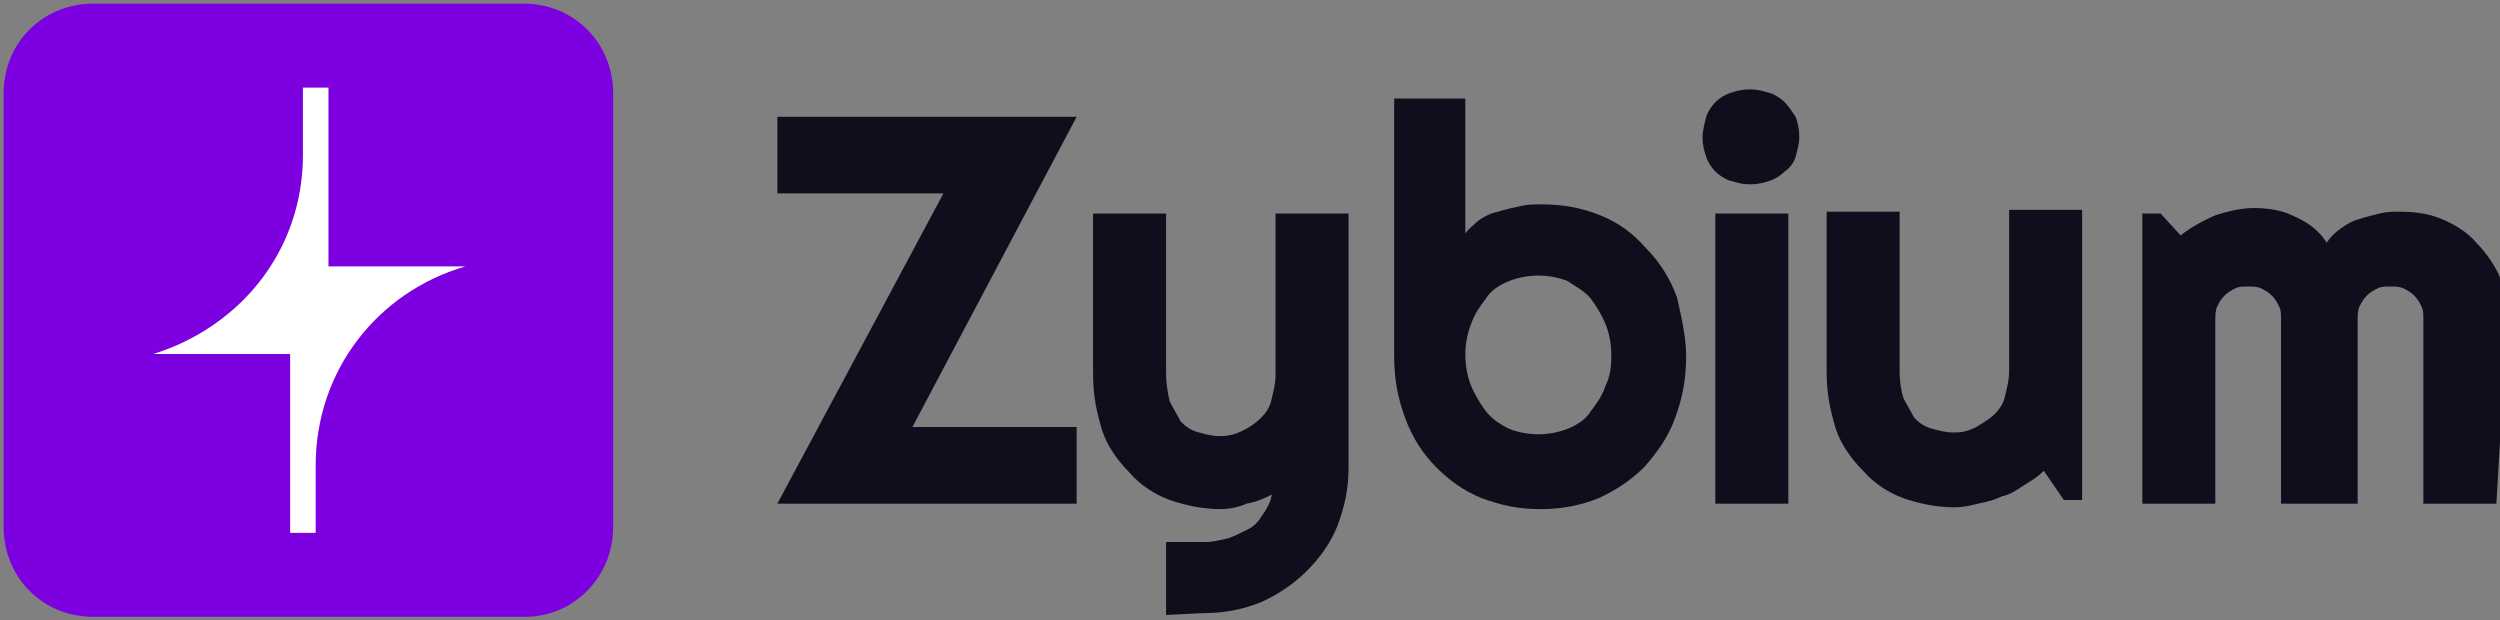
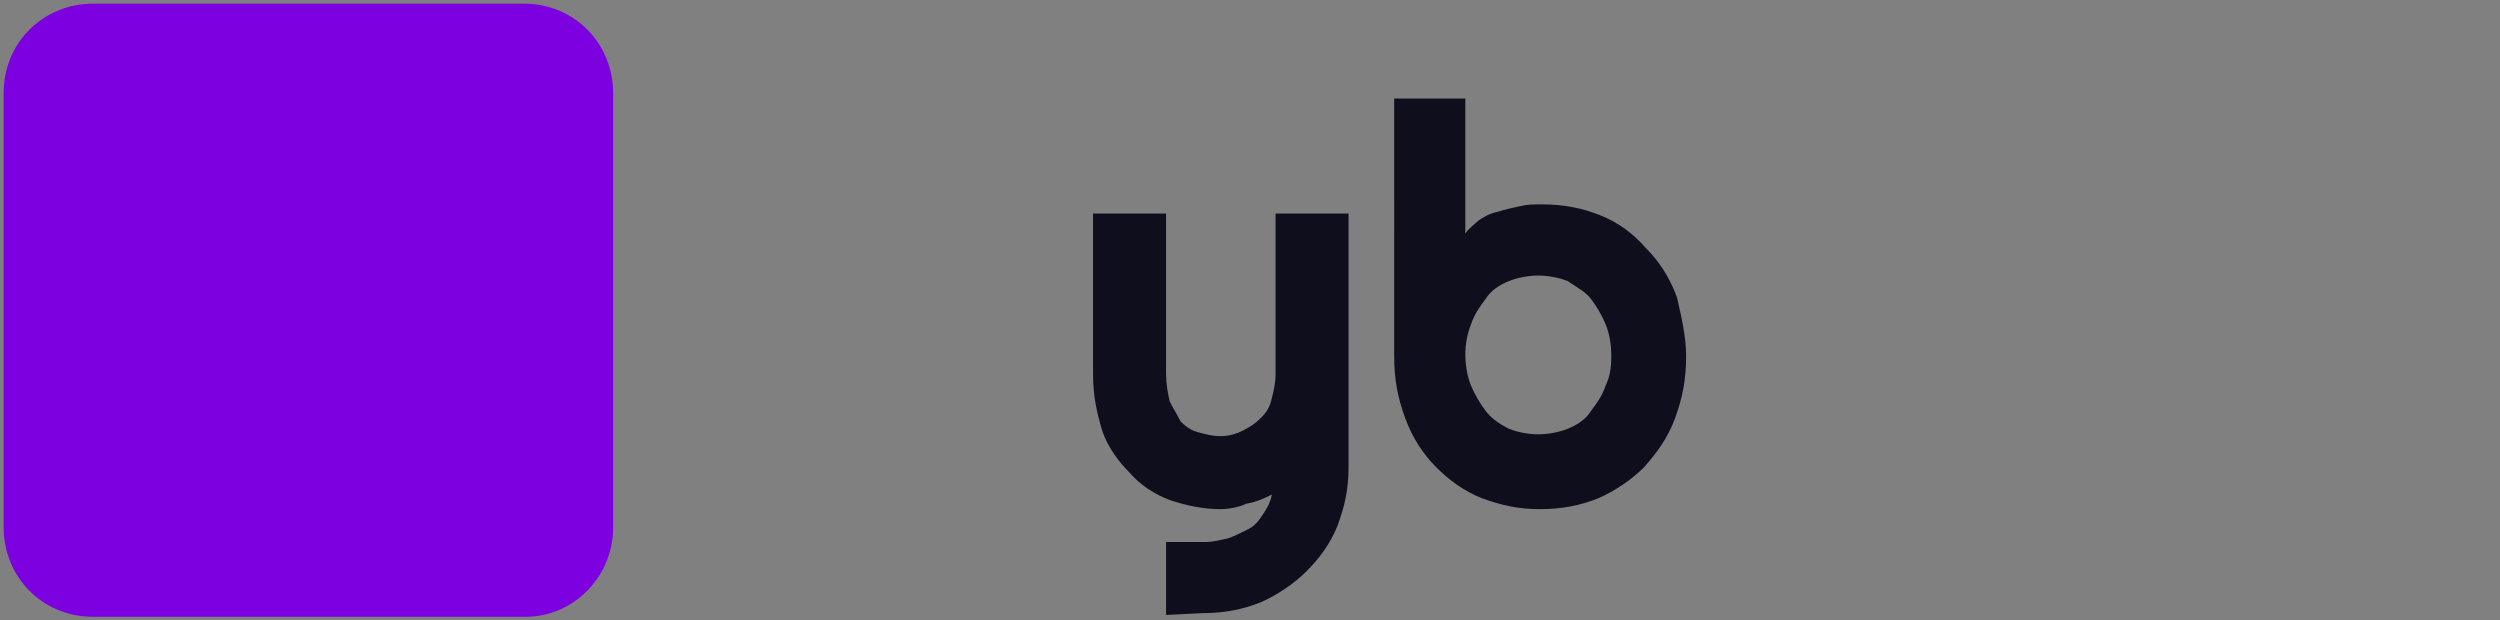
<svg xmlns="http://www.w3.org/2000/svg" version="1.1" id="Capa_1" x="0px" y="0px" viewBox="0 0 137 34" style="enable-background:new 0 0 137 34;" xml:space="preserve">
  <rect x="0" y="0" width="137" height="34" fill="#808080" stroke="none" />
  <style type="text/css">
	.st0{fill:#0F0E1D;}
	.st1{fill:#7D00E1;}
	.st2{fill:#FFFFFF;}
</style>
  <g>
    <g>
-       <path class="st0" d="M59.2,27.6H42.6l9.1-17h-9.1V6.4h16.4l-9,17h9v4.2H59.2z" />
      <path class="st0" d="M63.9,33.7v-4h2.2c0.4,0,0.7-0.1,1.2-0.2c0.3-0.1,0.7-0.3,1.1-0.5s0.6-0.5,0.8-0.8c0.2-0.3,0.4-0.6,0.5-1.1    c-0.4,0.2-0.8,0.4-1.4,0.5c-0.4,0.2-1,0.3-1.4,0.3c-1,0-1.9-0.2-2.8-0.5c-0.8-0.3-1.6-0.8-2.2-1.5c-0.6-0.6-1.2-1.4-1.5-2.3    c-0.3-1-0.5-1.9-0.5-3.1v-8.8h4v8.8c0,0.5,0.1,1.1,0.2,1.5c0.2,0.4,0.4,0.7,0.6,1.1c0.3,0.3,0.6,0.5,1,0.6s0.7,0.2,1.2,0.2    c0.4,0,0.8-0.1,1.2-0.3s0.7-0.4,1-0.7c0.3-0.3,0.5-0.6,0.6-1.1c0.1-0.4,0.2-0.8,0.2-1.3v-8.8h4v13.9c0,1.2-0.2,2.1-0.6,3.2    c-0.4,1-1,1.8-1.7,2.5c-0.7,0.7-1.6,1.3-2.5,1.7c-1,0.4-2,0.6-3.2,0.6L63.9,33.7z" />
-       <path class="st0" d="M92.4,19.5c0,1.3-0.2,2.3-0.6,3.4c-0.4,1.1-1,1.9-1.7,2.7c-0.7,0.7-1.6,1.3-2.5,1.7c-1,0.4-2,0.6-3.2,0.6    s-2.1-0.2-3.2-0.6c-1-0.4-1.8-1-2.5-1.7c-0.7-0.7-1.3-1.6-1.7-2.7s-0.6-2.1-0.6-3.4V5.4h3.9v7.4c0.2-0.3,0.5-0.5,0.7-0.7    c0.3-0.2,0.6-0.4,1.1-0.5c0.3-0.1,0.7-0.2,1.2-0.3c0.4-0.1,0.7-0.1,1.2-0.1c1.2,0,2.2,0.2,3.2,0.6c1,0.4,1.8,1,2.5,1.8    c0.7,0.7,1.3,1.6,1.7,2.7C92.1,17.2,92.4,18.4,92.4,19.5z M88.3,19.5c0-0.6-0.1-1.2-0.3-1.7c-0.2-0.5-0.5-1-0.8-1.4    c-0.3-0.4-0.7-0.6-1.3-1c-0.5-0.2-1.1-0.3-1.6-0.3c-0.5,0-1.1,0.1-1.6,0.3c-0.5,0.2-1,0.5-1.3,1c-0.3,0.4-0.6,0.8-0.8,1.4    c-0.2,0.5-0.3,1.1-0.3,1.6c0,0.6,0.1,1.2,0.3,1.7c0.2,0.5,0.5,1,0.8,1.4c0.3,0.4,0.7,0.7,1.3,1c0.5,0.2,1.1,0.3,1.6,0.3    c0.5,0,1.1-0.1,1.6-0.3c0.5-0.2,1-0.5,1.3-1c0.3-0.4,0.6-0.8,0.8-1.4C88.2,20.7,88.3,20.2,88.3,19.5z" />
-       <path class="st0" d="M98.6,7.5c0,0.4-0.1,0.7-0.2,1.1c-0.1,0.3-0.3,0.6-0.6,0.8c-0.2,0.2-0.5,0.4-0.8,0.5s-0.6,0.2-1.1,0.2    s-0.7-0.1-1.1-0.2c-0.3-0.1-0.6-0.3-0.8-0.5c-0.2-0.2-0.4-0.5-0.5-0.8c-0.1-0.3-0.2-0.6-0.2-1.1c0-0.3,0.1-0.7,0.2-1.1    c0.1-0.3,0.3-0.6,0.5-0.8s0.5-0.4,0.8-0.5c0.3-0.1,0.6-0.2,1.1-0.2s0.7,0.1,1.1,0.2c0.3,0.1,0.6,0.3,0.8,0.5    c0.2,0.2,0.4,0.5,0.6,0.8C98.5,6.7,98.6,7,98.6,7.5z M98,27.6h-4V11.7h4V27.6z" />
-       <path class="st0" d="M112,25.8c-0.3,0.3-0.6,0.5-1.1,0.8c-0.3,0.2-0.7,0.5-1.2,0.6c-0.4,0.2-0.8,0.3-1.3,0.4    c-0.4,0.1-0.8,0.2-1.3,0.2c-1,0-1.9-0.2-2.8-0.5c-0.8-0.3-1.6-0.8-2.2-1.5c-0.6-0.6-1.2-1.4-1.5-2.3c-0.3-1-0.5-1.9-0.5-3.1v-8.8    h4v8.8c0,0.5,0.1,1.1,0.2,1.4c0.2,0.4,0.4,0.7,0.6,1.1c0.3,0.3,0.6,0.5,1,0.6s0.7,0.2,1.2,0.2s0.8-0.1,1.2-0.3    c0.3-0.2,0.7-0.4,1-0.7c0.3-0.3,0.5-0.6,0.6-1.1c0.1-0.4,0.2-0.8,0.2-1.3v-8.8h4v15.9h-1L112,25.8z" />
-       <path class="st0" d="M136.8,27.6h-4V17.5c0-0.3,0-0.5-0.1-0.7c-0.1-0.2-0.2-0.4-0.4-0.6c-0.2-0.2-0.4-0.3-0.6-0.4    c-0.2-0.1-0.5-0.1-0.7-0.1c-0.3,0-0.5,0-0.7,0.1c-0.2,0.1-0.4,0.2-0.6,0.4c-0.2,0.2-0.3,0.4-0.4,0.6c-0.1,0.2-0.1,0.5-0.1,0.7    v10.1h-4.2V17.5c0-0.3,0-0.5-0.1-0.7c-0.1-0.2-0.2-0.4-0.4-0.6c-0.2-0.2-0.4-0.3-0.6-0.4c-0.2-0.1-0.5-0.1-0.7-0.1    c-0.3,0-0.5,0-0.7,0.1c-0.2,0.1-0.4,0.2-0.6,0.4c-0.2,0.2-0.3,0.4-0.4,0.6c-0.1,0.2-0.1,0.5-0.1,0.7v10.1h-4V11.7h1l1.1,1.2    c0.5-0.4,1.2-0.8,1.9-1.1c0.6-0.2,1.4-0.4,2.1-0.4s1.5,0.1,2.1,0.4c0.7,0.3,1.4,0.7,1.9,1.5c0.2-0.3,0.5-0.6,0.8-0.8    c0.3-0.2,0.6-0.4,1-0.5c0.3-0.1,0.7-0.2,1.1-0.3c0.4-0.1,0.7-0.1,1.1-0.1c0.8,0,1.6,0.1,2.3,0.4c0.7,0.3,1.4,0.7,1.9,1.3    c0.5,0.5,1,1.2,1.3,1.9c0.3,0.7,0.4,1.5,0.4,2.3L136.8,27.6L136.8,27.6z" />
+       <path class="st0" d="M92.4,19.5c0,1.3-0.2,2.3-0.6,3.4c-0.4,1.1-1,1.9-1.7,2.7c-0.7,0.7-1.6,1.3-2.5,1.7c-1,0.4-2,0.6-3.2,0.6    s-2.1-0.2-3.2-0.6c-1-0.4-1.8-1-2.5-1.7c-0.7-0.7-1.3-1.6-1.7-2.7s-0.6-2.1-0.6-3.4V5.4h3.9v7.4c0.2-0.3,0.5-0.5,0.7-0.7    c0.3-0.2,0.6-0.4,1.1-0.5c0.3-0.1,0.7-0.2,1.2-0.3c0.4-0.1,0.7-0.1,1.2-0.1c1.2,0,2.2,0.2,3.2,0.6c1,0.4,1.8,1,2.5,1.8    c0.7,0.7,1.3,1.6,1.7,2.7C92.1,17.2,92.4,18.4,92.4,19.5M88.3,19.5c0-0.6-0.1-1.2-0.3-1.7c-0.2-0.5-0.5-1-0.8-1.4    c-0.3-0.4-0.7-0.6-1.3-1c-0.5-0.2-1.1-0.3-1.6-0.3c-0.5,0-1.1,0.1-1.6,0.3c-0.5,0.2-1,0.5-1.3,1c-0.3,0.4-0.6,0.8-0.8,1.4    c-0.2,0.5-0.3,1.1-0.3,1.6c0,0.6,0.1,1.2,0.3,1.7c0.2,0.5,0.5,1,0.8,1.4c0.3,0.4,0.7,0.7,1.3,1c0.5,0.2,1.1,0.3,1.6,0.3    c0.5,0,1.1-0.1,1.6-0.3c0.5-0.2,1-0.5,1.3-1c0.3-0.4,0.6-0.8,0.8-1.4C88.2,20.7,88.3,20.2,88.3,19.5z" />
    </g>
    <g>
      <path class="st1" d="M28.8,33.8H5.1c-2.8,0-4.9-2.2-4.9-4.9V5.1c0-2.8,2.2-4.9,4.9-4.9h23.6c2.8,0,4.9,2.2,4.9,4.9v23.6    C33.7,31.5,31.5,33.8,28.8,33.8z" />
-       <path class="st2" d="M18,14.6V4.8h-0.6l0,0h-0.8v3.7c0,5.2-3.4,9.4-8.2,10.9h7.5v9.8h0.6l0,0h0.8v-3.7c0-5.2,3.4-9.5,8.2-10.9H18z    " />
    </g>
  </g>
</svg>